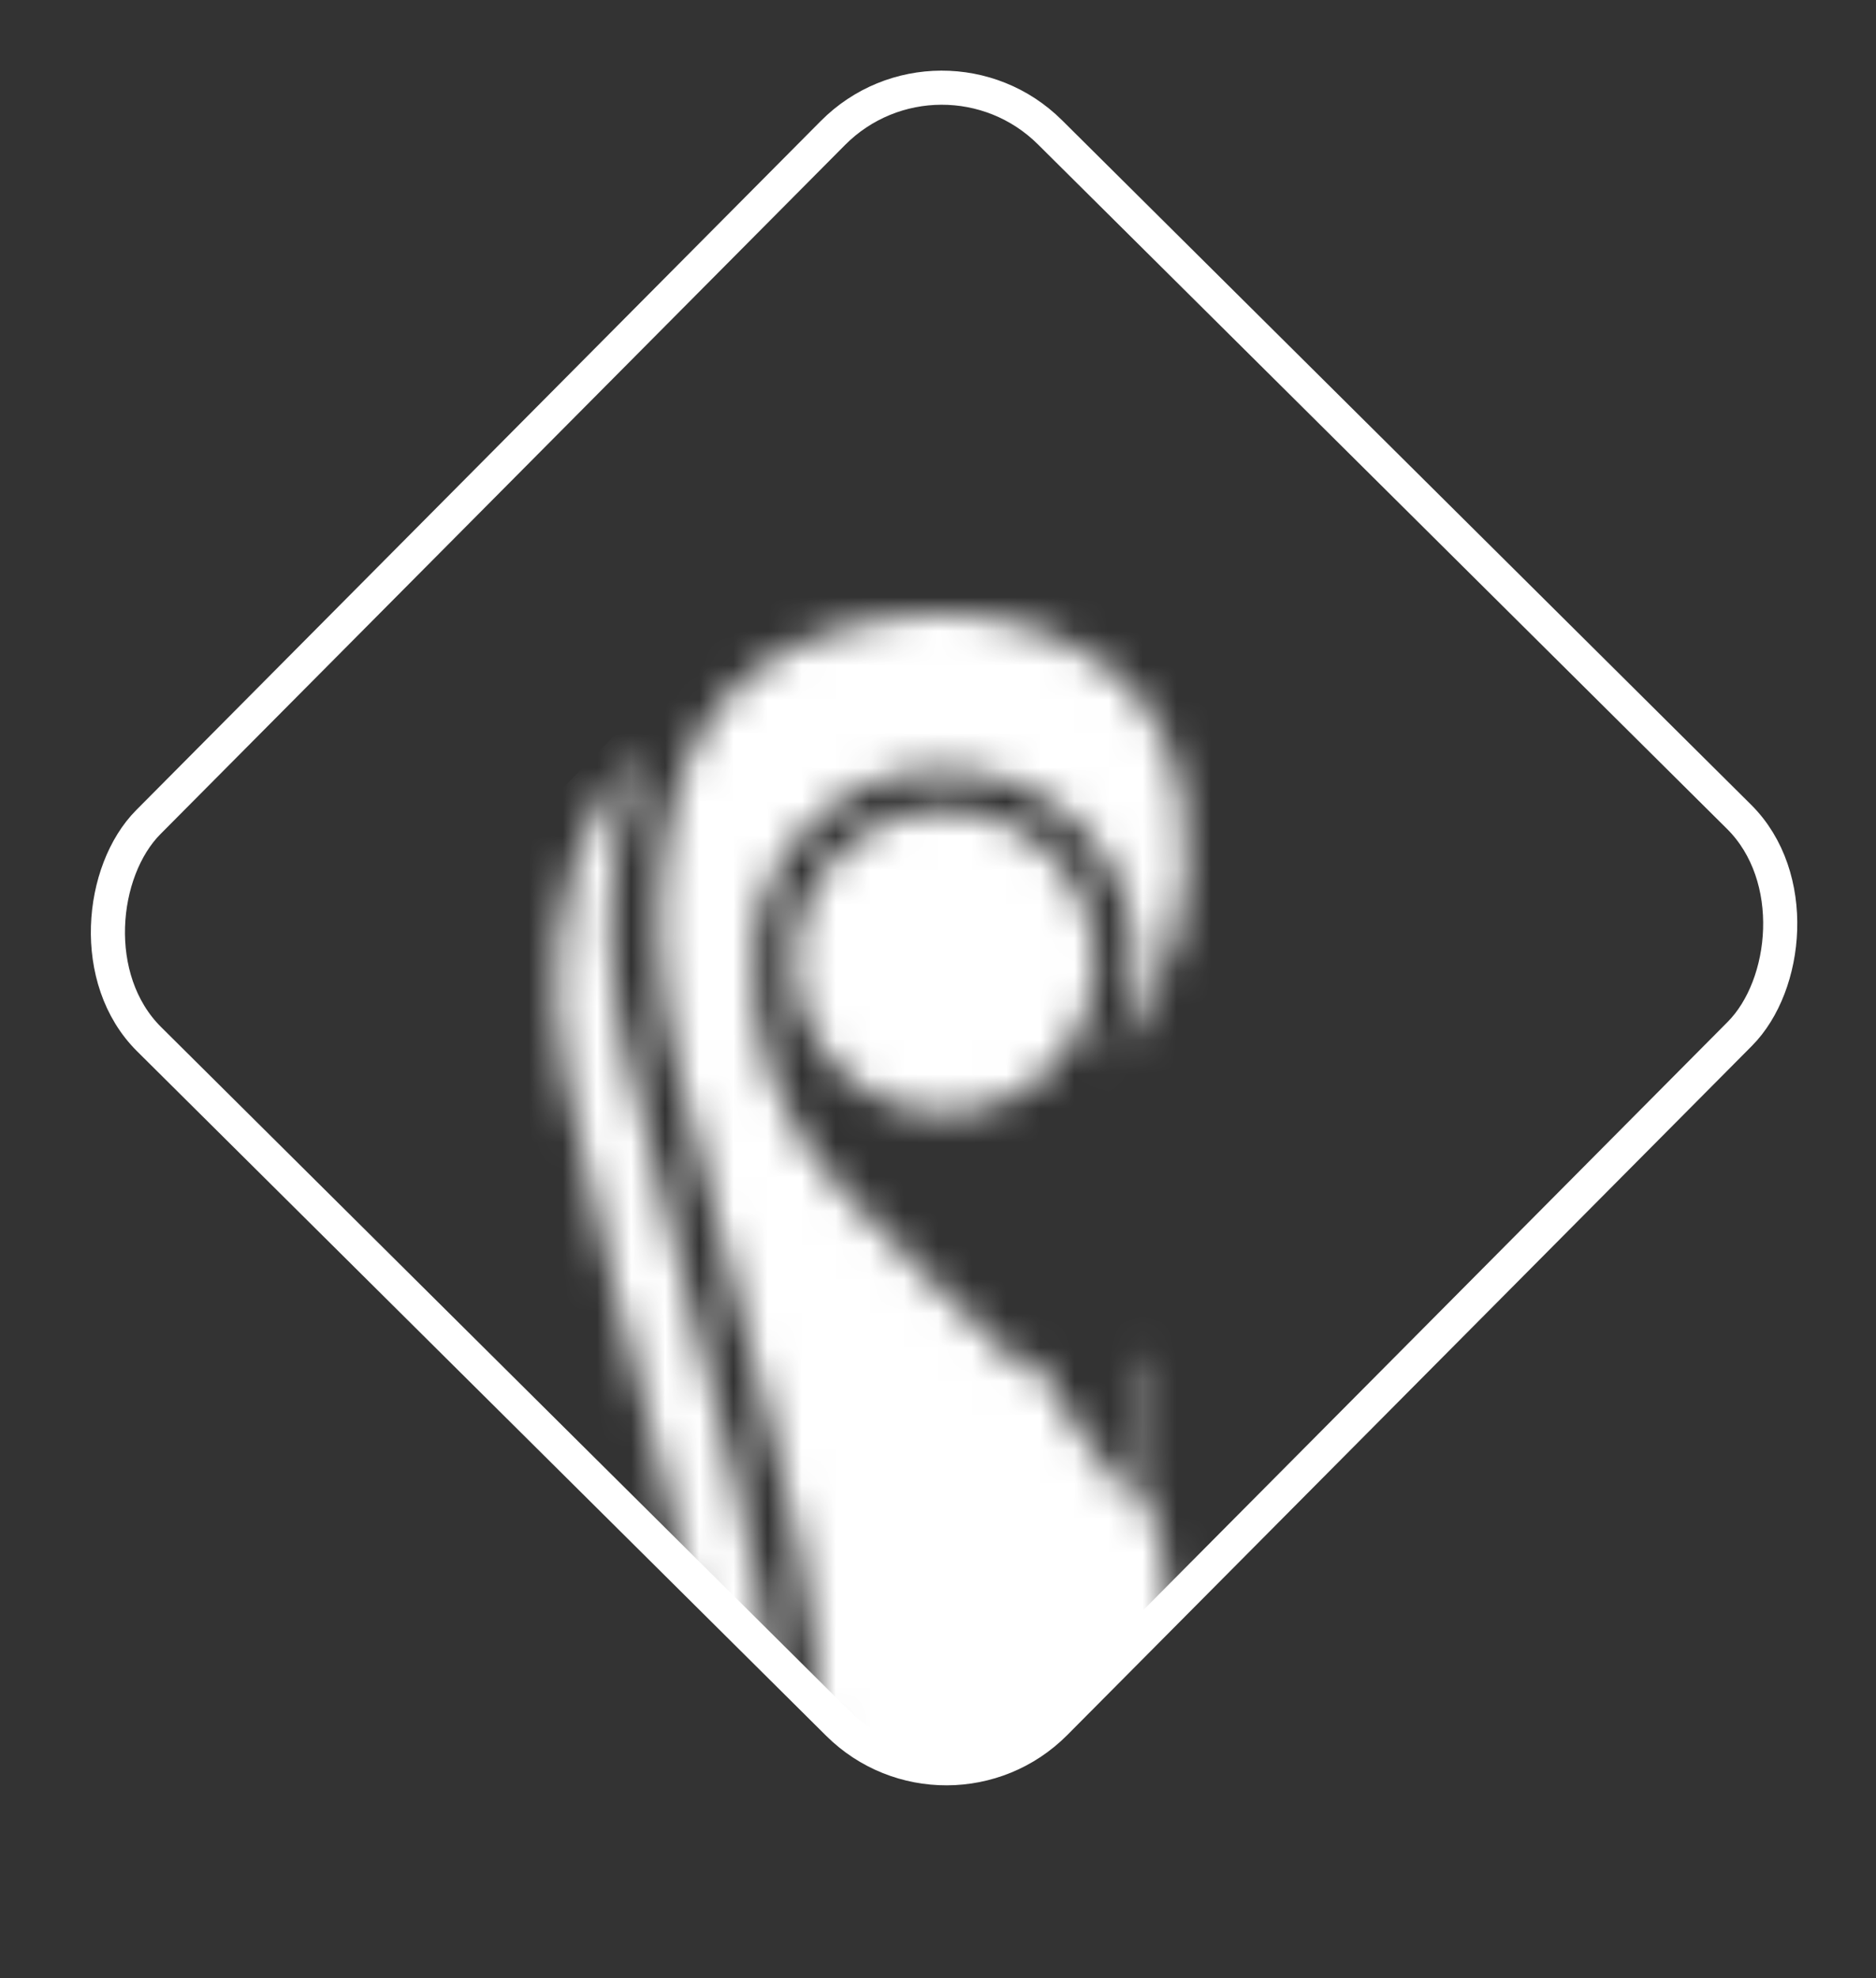
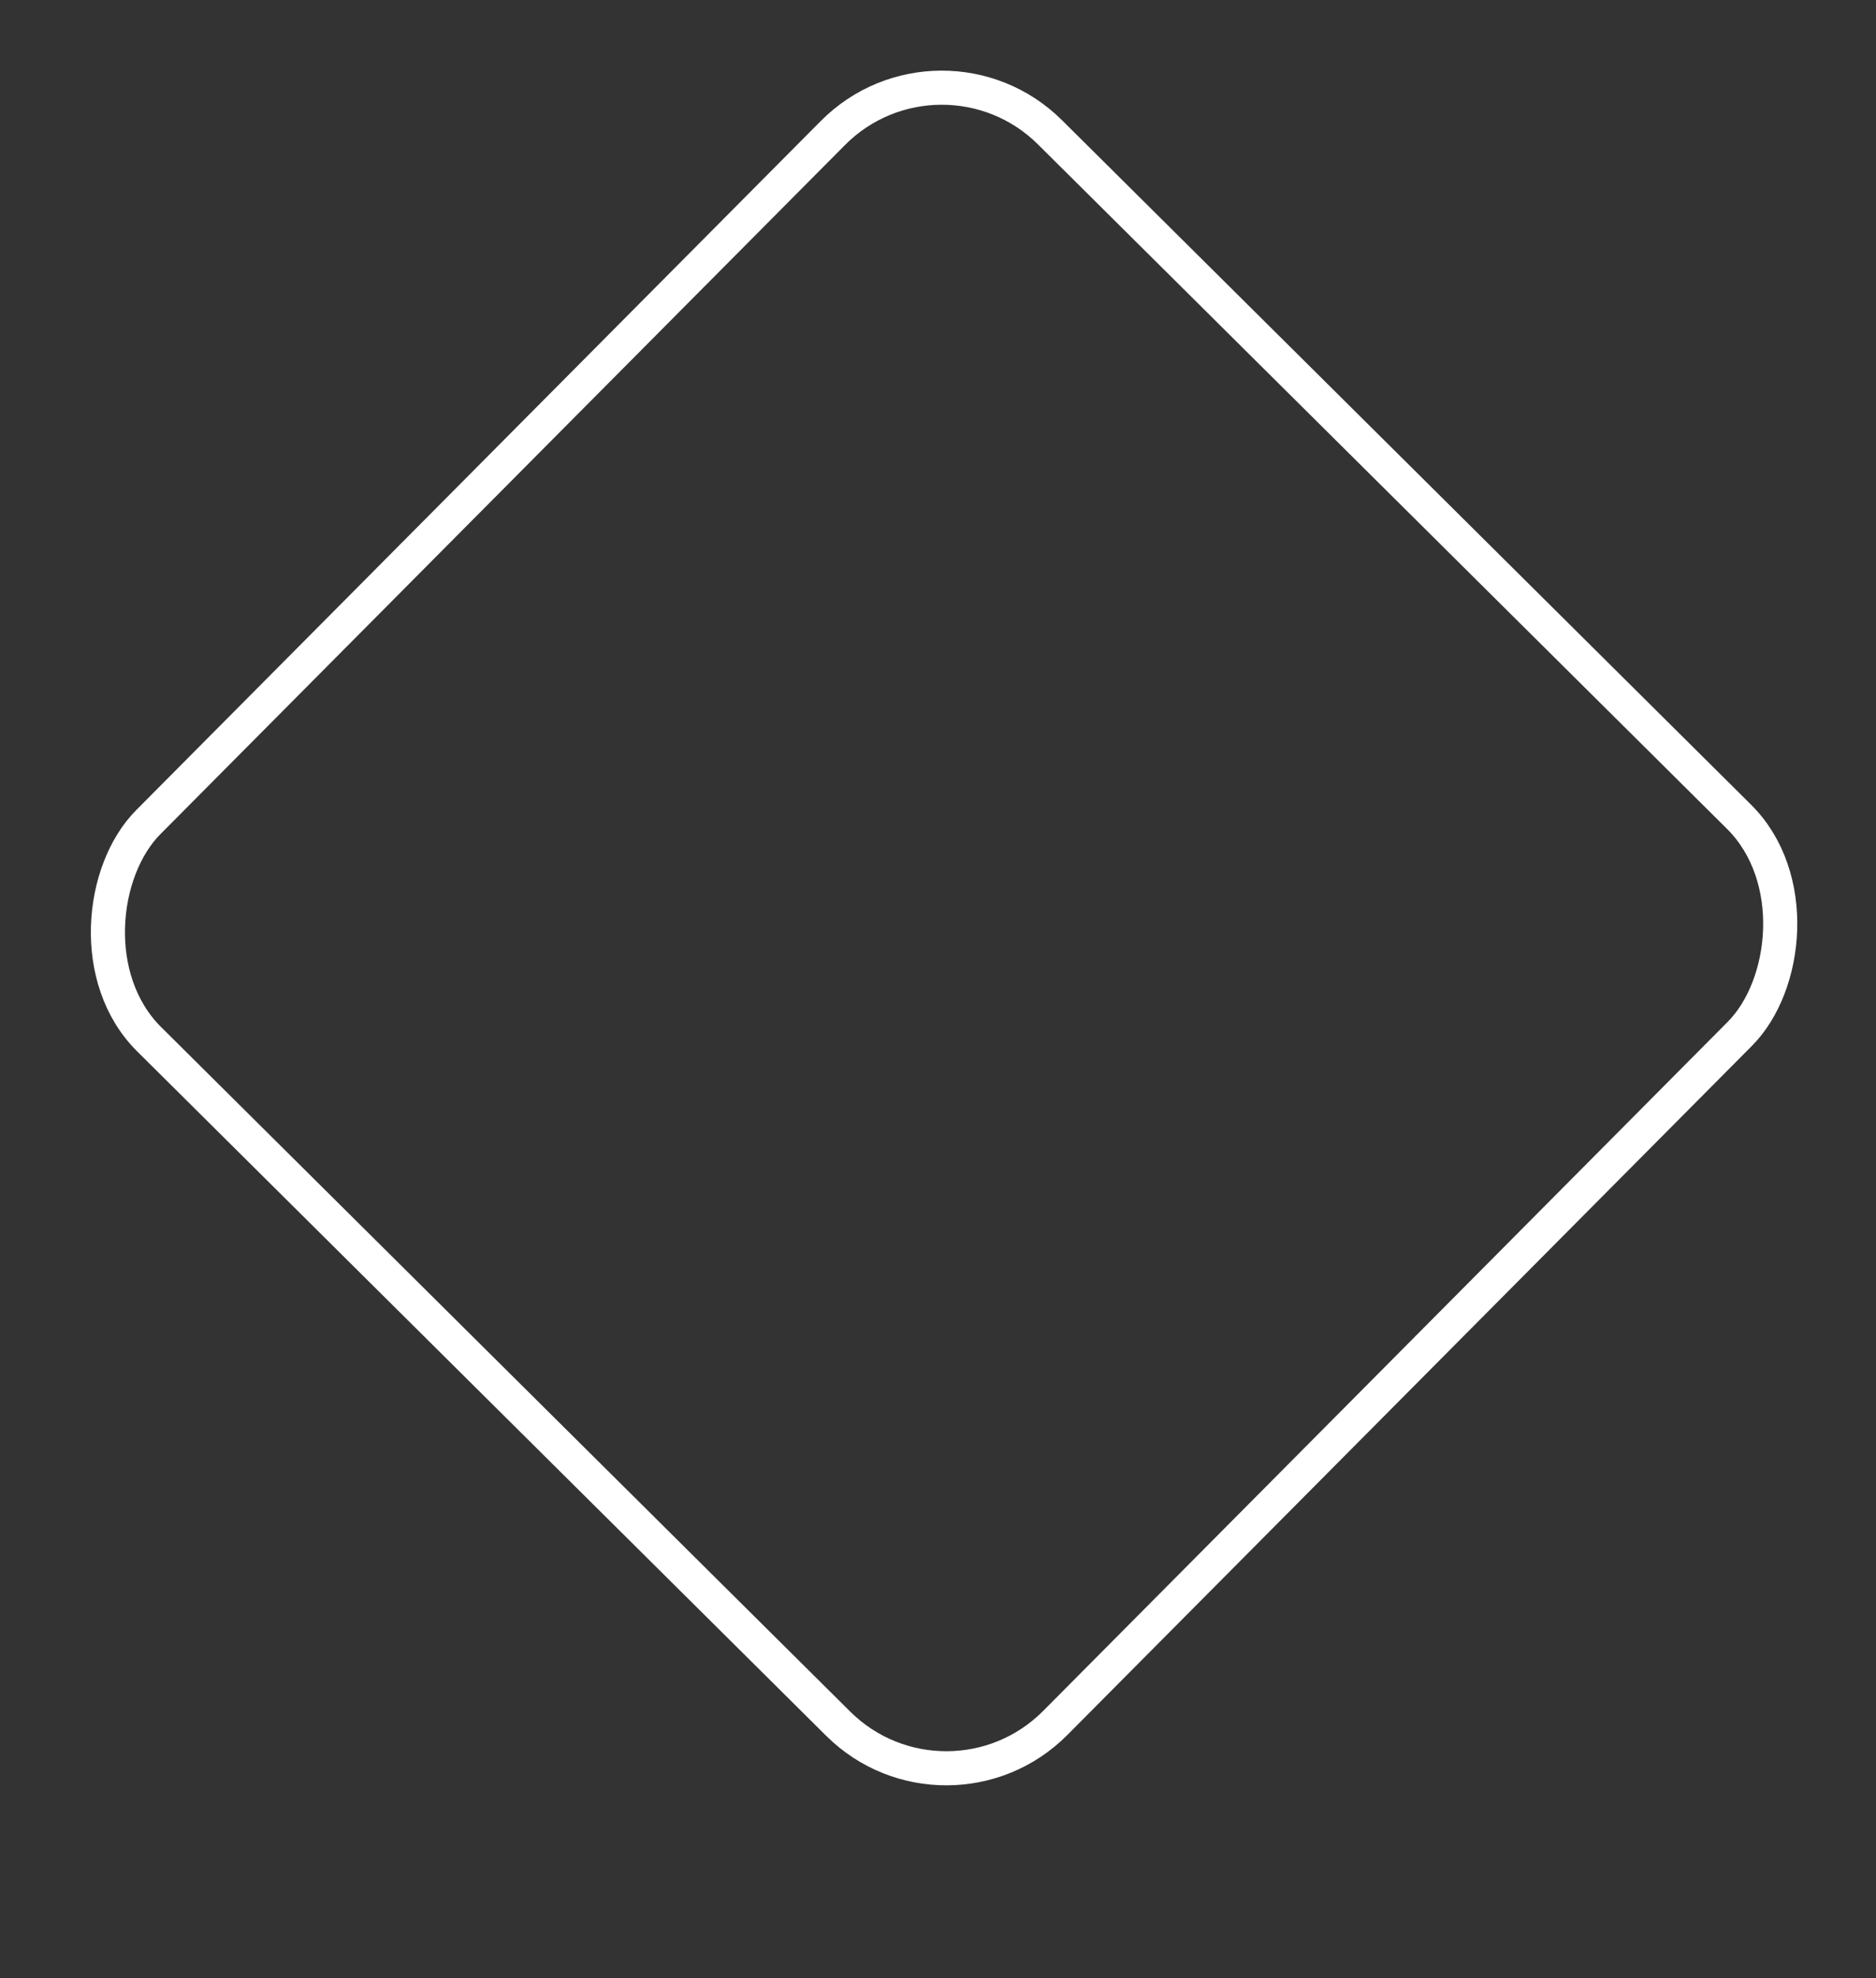
<svg xmlns="http://www.w3.org/2000/svg" width="55" height="58" viewBox="0 0 55 58" fill="none">
  <rect x="0" y="0" width="55" height="58" fill="#333333" stroke="none" />
  <rect x="27.59" y="0.707" width="37.477" height="37.477" rx="4.5" transform="rotate(44.81 27.59 0.707)" stroke="white" />
  <mask id="mask0_47_1649" style="mask-type:alpha" maskUnits="userSpaceOnUse" x="16" y="18" width="19" height="40">
    <g clip-path="url(#clip0_47_1649)">
-       <path d="M32.55 31.244C33.177 29.909 33.473 28.545 33.188 27.079C32.651 24.306 30.159 22.411 27.232 22.577C24.595 22.728 22.313 24.977 22.117 27.668C21.912 30.498 22.851 32.97 24.755 35.004C26.498 36.862 28.398 38.572 30.323 40.442C30.4 40.117 30.444 39.928 30.484 39.738C30.497 39.756 30.507 39.776 30.517 39.796C30.733 40.297 30.877 40.847 31.178 41.291C31.945 42.427 32.782 43.504 33.686 44.735V39.884H33.914C33.914 40.74 33.929 41.596 33.914 42.453C33.887 44.34 34.072 46.225 34.466 48.071C34.992 50.604 34.544 53.129 33.903 55.606C33.529 57.054 33.508 57.054 32.014 57.066C29.482 57.097 26.948 57.123 24.413 57.144C24.15 57.144 23.884 57.144 23.547 57.144C23.684 56.313 23.834 55.578 23.927 54.836C24.46 50.52 23.765 46.324 22.681 42.167C21.727 38.482 20.694 34.817 19.822 31.113C19.301 28.899 19.141 26.63 19.563 24.351C20.246 20.666 22.248 18.779 26.032 18.127C27.637 17.845 29.289 18.013 30.805 18.613C32.97 19.465 34.285 21.064 34.66 23.336C35.155 26.268 34.328 28.894 32.55 31.244Z" fill="black" />
      <path d="M27.667 23.75C28.837 23.751 29.959 24.215 30.79 25.042C31.62 25.868 32.092 26.989 32.103 28.163C32.105 29.336 31.646 30.463 30.826 31.3C30.006 32.137 28.89 32.617 27.721 32.636C26.55 32.635 25.427 32.169 24.597 31.341C23.768 30.513 23.299 29.389 23.293 28.215C23.283 27.041 23.738 25.911 24.559 25.074C25.379 24.237 26.497 23.761 27.667 23.75Z" fill="black" />
      <path d="M21.004 57.032C20.99 56.906 20.985 56.779 20.99 56.652C21.523 52.075 20.576 47.673 19.448 43.286C18.456 39.418 17.395 35.56 16.597 31.65C16.047 28.949 16.2 26.2 17.555 23.67C17.815 23.183 18.16 22.746 18.465 22.283L18.666 22.382C18.517 22.903 18.342 23.415 18.224 23.942C17.743 26.229 17.787 28.595 18.352 30.861C19.356 35.062 20.513 39.225 21.552 43.418C22.592 47.61 23.09 51.871 22.29 56.188C22.099 57.215 22.078 57.233 21.004 57.032Z" fill="black" />
    </g>
  </mask>
  <g mask="url(#mask0_47_1649)">
-     <rect x="27.698" y="11.697" width="29.896" height="29.896" rx="5" transform="rotate(44.456 27.698 11.697)" fill="white" />
-   </g>
+     </g>
  <defs>
    <clipPath id="clip0_47_1649">
      <rect x="16.3" y="18" width="18.507" height="39.15" rx="5" fill="white" />
    </clipPath>
  </defs>
</svg>